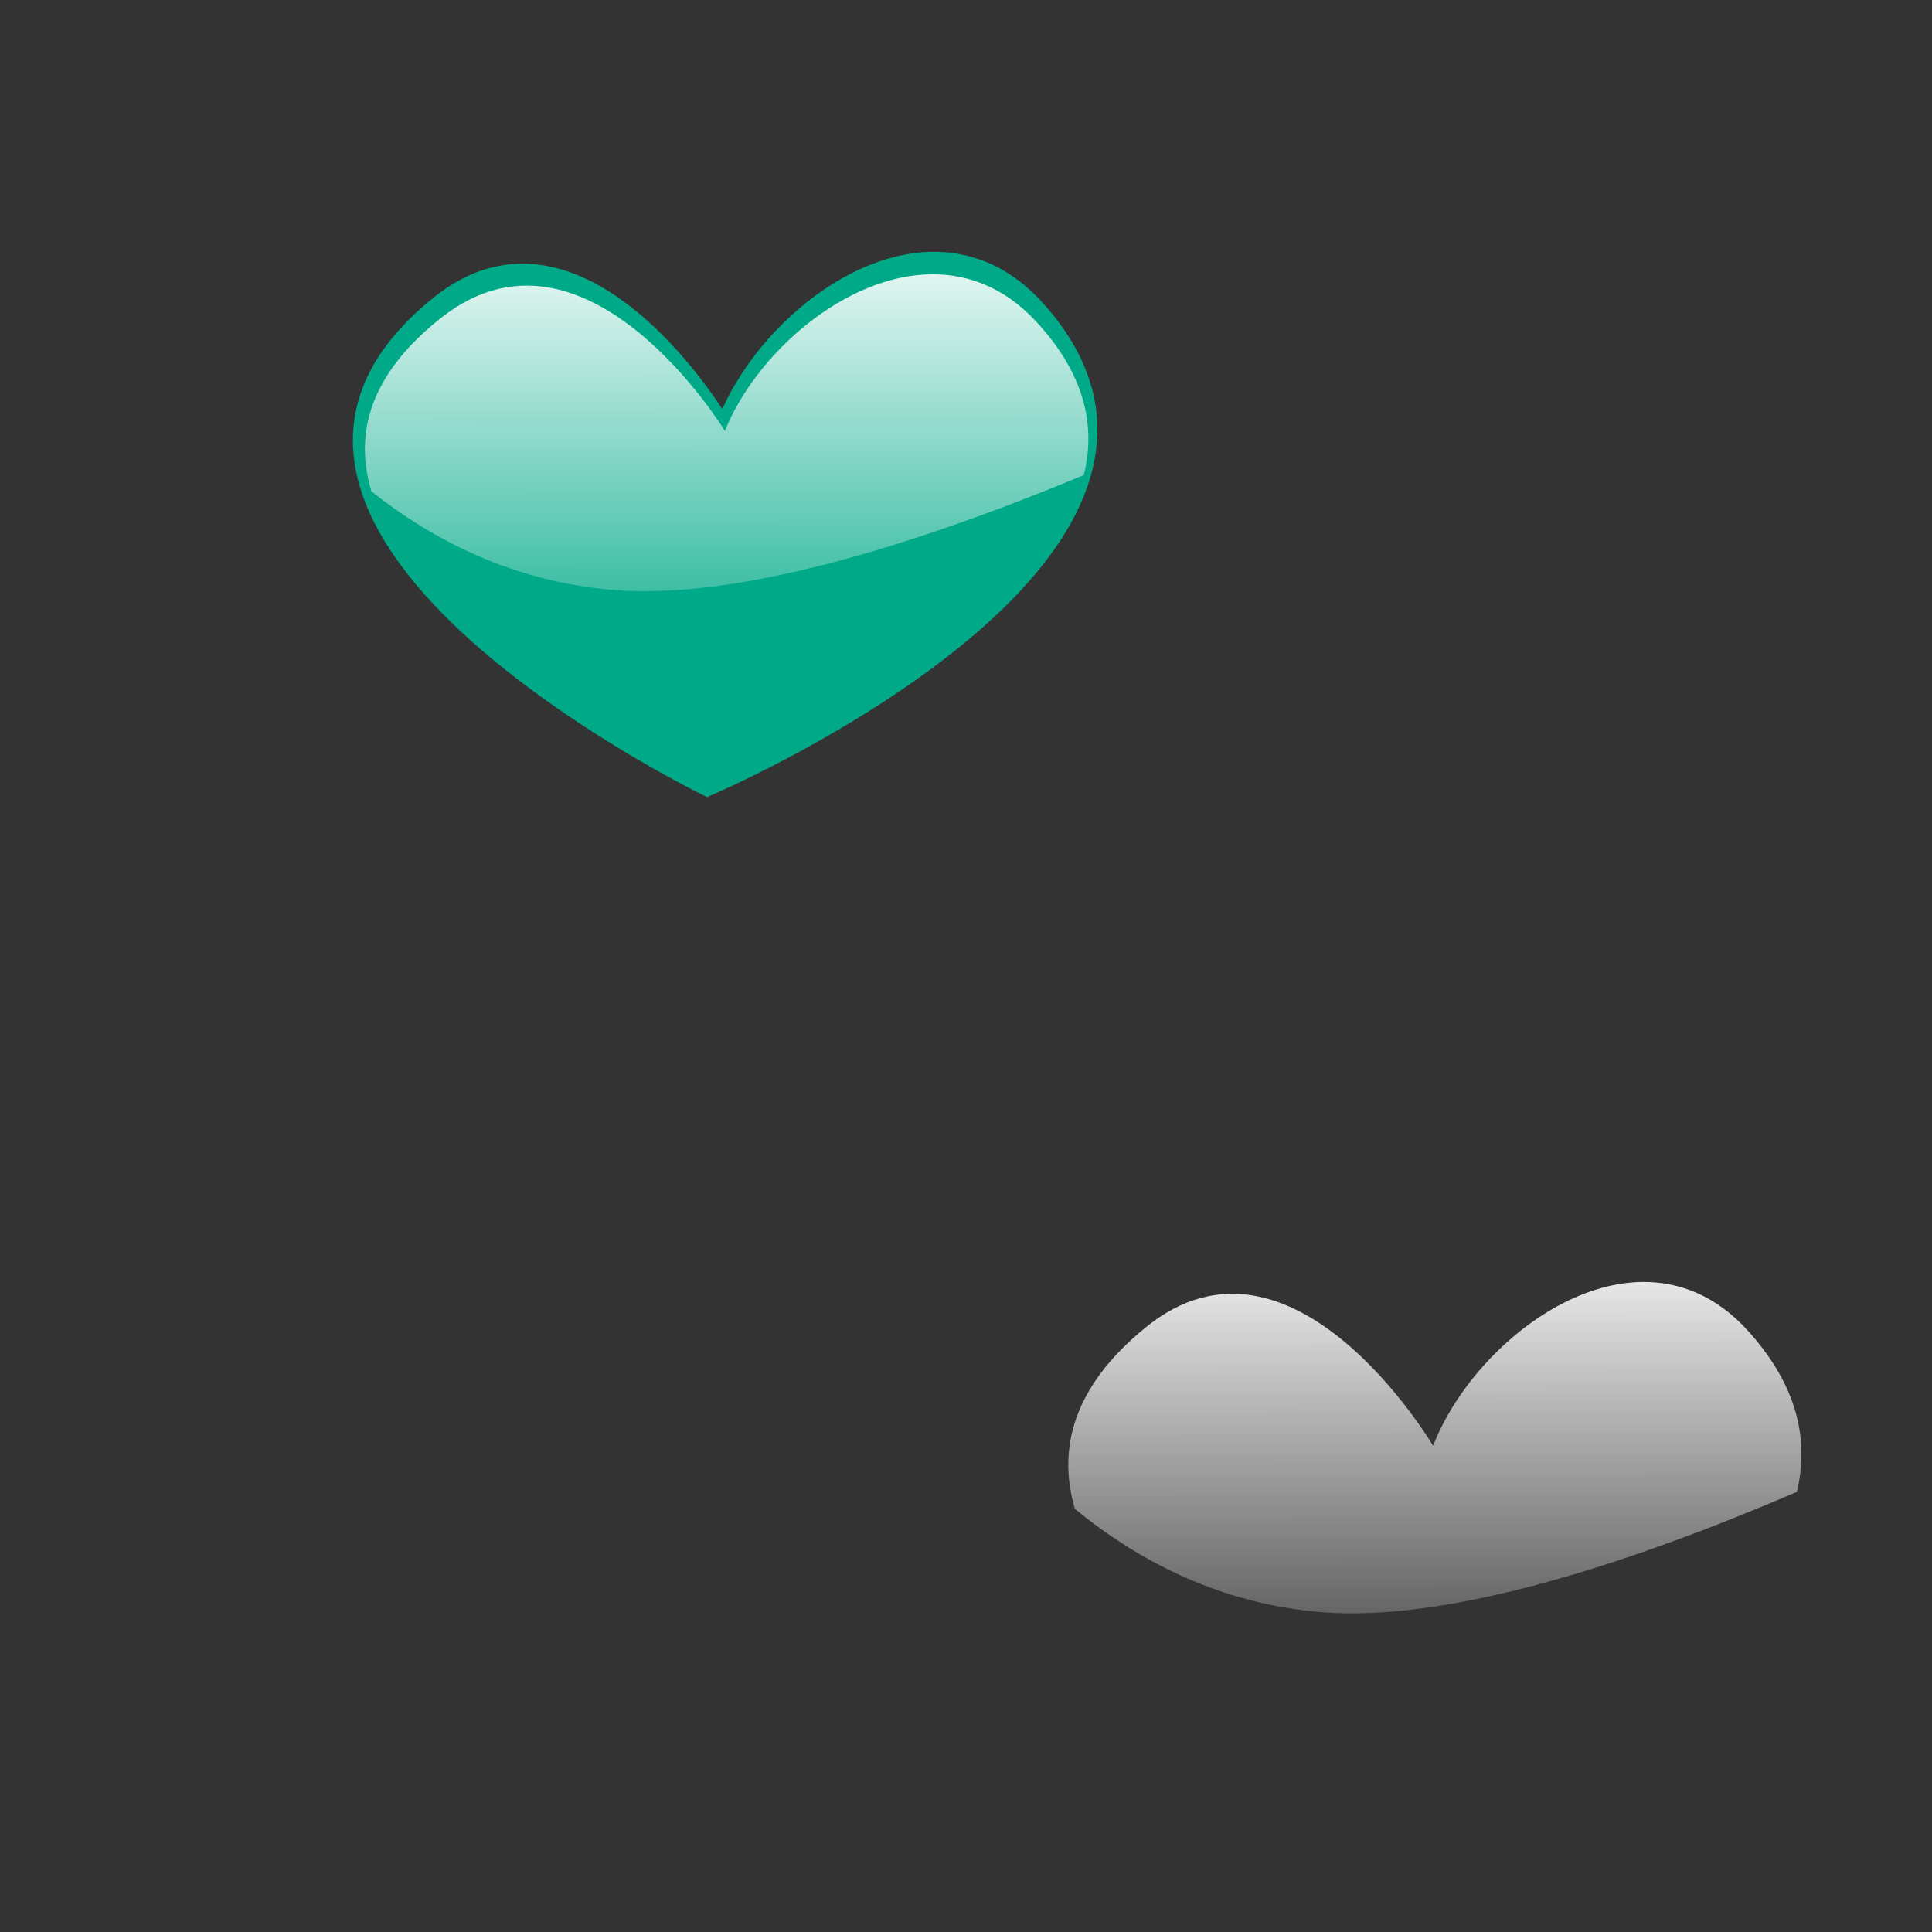
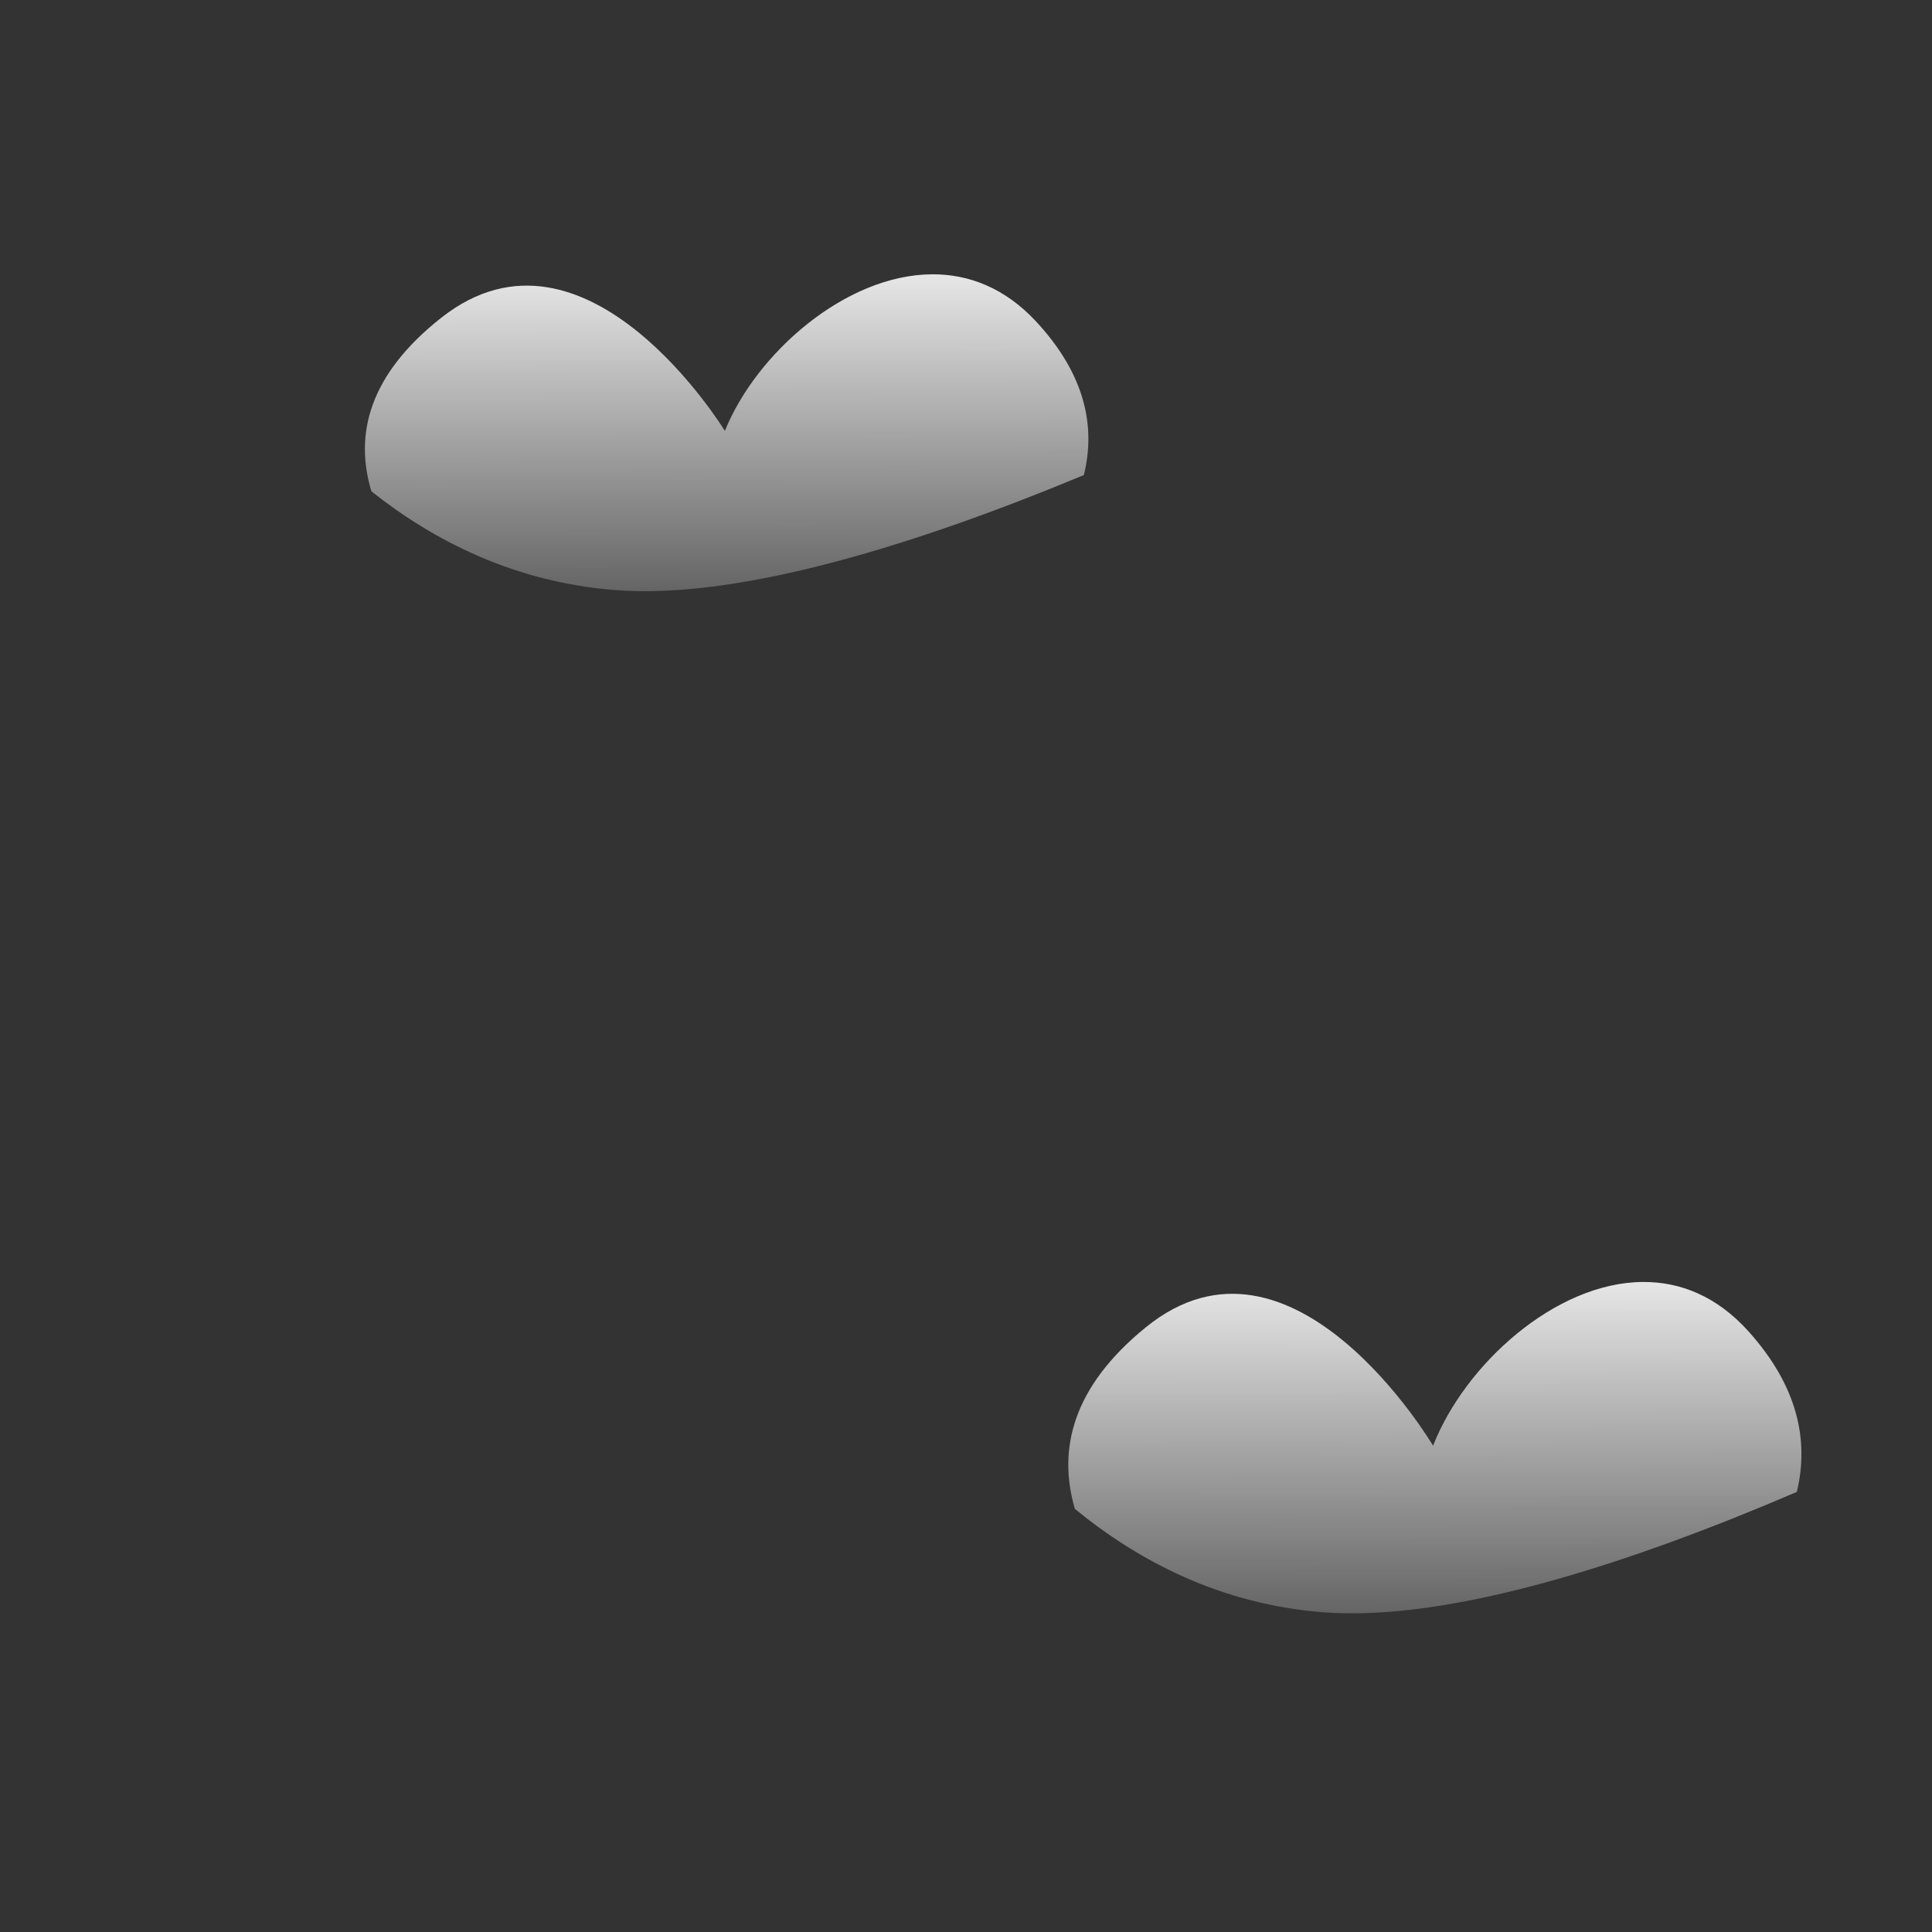
<svg xmlns="http://www.w3.org/2000/svg" xmlns:xlink="http://www.w3.org/1999/xlink" width="800" height="800">
  <rect width="100%" height="100%" fill="#333333" stroke="none" />
  <title>Turqoise heart</title>
  <defs>
    <linearGradient id="linearGradient3149">
      <stop stop-color="#ffffff" offset="0" id="stop3151" />
      <stop stop-color="#ffffff" stop-opacity="0" offset="1" id="stop3153" />
    </linearGradient>
    <linearGradient xlink:href="#linearGradient3149" id="linearGradient3155" y2="1.287" x2="0.38" y1="0.027" x1="0.377" />
  </defs>
  <g>
    <title>Layer 1</title>
    <path fill="url(#linearGradient3155)" id="path5478" d="m680.29,530.834c-36.415,0.234 -73.824,34.337 -86.88,67.817c0,0 -58.146,-98.422 -118.926,-49.067c-30.385,24.673 -36.613,50.541 -29.401,75.217c26.266,21.54 60.251,39.405 102.39,42.777c53.317,4.265 129.355,-20.957 196.556,-49.808c5.118,-21.25 0.432,-43.758 -20.052,-66.522c-13.113,-14.573 -28.311,-20.512 -43.686,-20.413z" />
    <path id="svg_6" fill="url(#linearGradient3155)" d="m680.29,530.834c-36.415,0.234 -73.824,34.337 -86.88,67.817c0,0 -58.146,-98.422 -118.926,-49.067c-30.385,24.673 -36.613,50.541 -29.401,75.217c26.266,21.54 60.251,39.405 102.39,42.777c53.317,4.265 129.355,-20.957 196.556,-49.808c5.118,-21.25 0.432,-43.758 -20.052,-66.522c-13.113,-14.573 -28.311,-20.512 -43.686,-20.413z" />
-     <path id="svg_11" fill="#00aa88" d="m386.482,104.278c-10.381,0.052 -20.623,2.756 -30.033,7.02c-10.667,4.845 -20.397,11.619 -29.015,19.532c-8.627,7.947 -16.216,17.055 -22.307,27.092c-2.235,3.697 -4.274,7.513 -6.039,11.458c-5.52,-8.414 -11.689,-16.402 -18.395,-23.899c-7.563,-8.414 -15.895,-16.206 -25.229,-22.62c-8.279,-5.673 -17.453,-10.245 -27.301,-12.391c-6.964,-1.513 -14.236,-1.738 -21.251,-0.424c-8.977,1.65 -17.396,5.712 -24.707,11.12c-3.865,2.858 -7.498,6.025 -10.99,9.326c-8.362,7.981 -15.663,17.299 -20.203,27.995c-3.218,7.577 -4.954,15.798 -4.901,24.042c0.026,8.877 2.017,17.676 5.285,25.896c4.328,10.937 10.749,20.923 18.027,30.115c8.874,11.165 19.089,21.204 29.864,30.52c12.818,11.06 26.497,21.084 40.616,30.421c14.6,9.634 29.685,18.536 45.168,26.67c2.557,1.338 5.132,2.648 7.732,3.907c9.199,-3.965 18.205,-8.352 27.122,-12.916c18.49,-9.507 36.5,-19.98 53.691,-31.68c13.764,-9.39 27.013,-19.586 39.152,-31.023c9.863,-9.32 19.011,-19.493 26.447,-30.872c6.697,-10.276 11.962,-21.66 14.114,-33.786c1.441,-8.065 1.441,-16.405 -0.149,-24.447c-1.84,-9.422 -5.765,-18.36 -10.974,-26.398c-3.664,-5.669 -7.917,-10.953 -12.584,-15.821c-6.398,-6.569 -14.089,-11.979 -22.701,-15.215c-6.511,-2.46 -13.479,-3.66 -20.436,-3.621z" />
    <path id="svg_12" fill="url(#linearGradient3155)" d="m385.893,113.582c-35.936,0.224 -72.851,32.835 -85.736,64.852c0,0 -57.38,-94.118 -117.359,-46.922c-29.984,23.594 -36.13,48.331 -29.014,71.928c25.92,20.598 59.457,37.682 101.04,40.906c52.615,4.079 127.651,-20.04 193.967,-47.63c5.051,-20.321 0.426,-41.845 -19.788,-63.613c-12.941,-13.935 -27.938,-19.615 -43.111,-19.521z" />
  </g>
</svg>